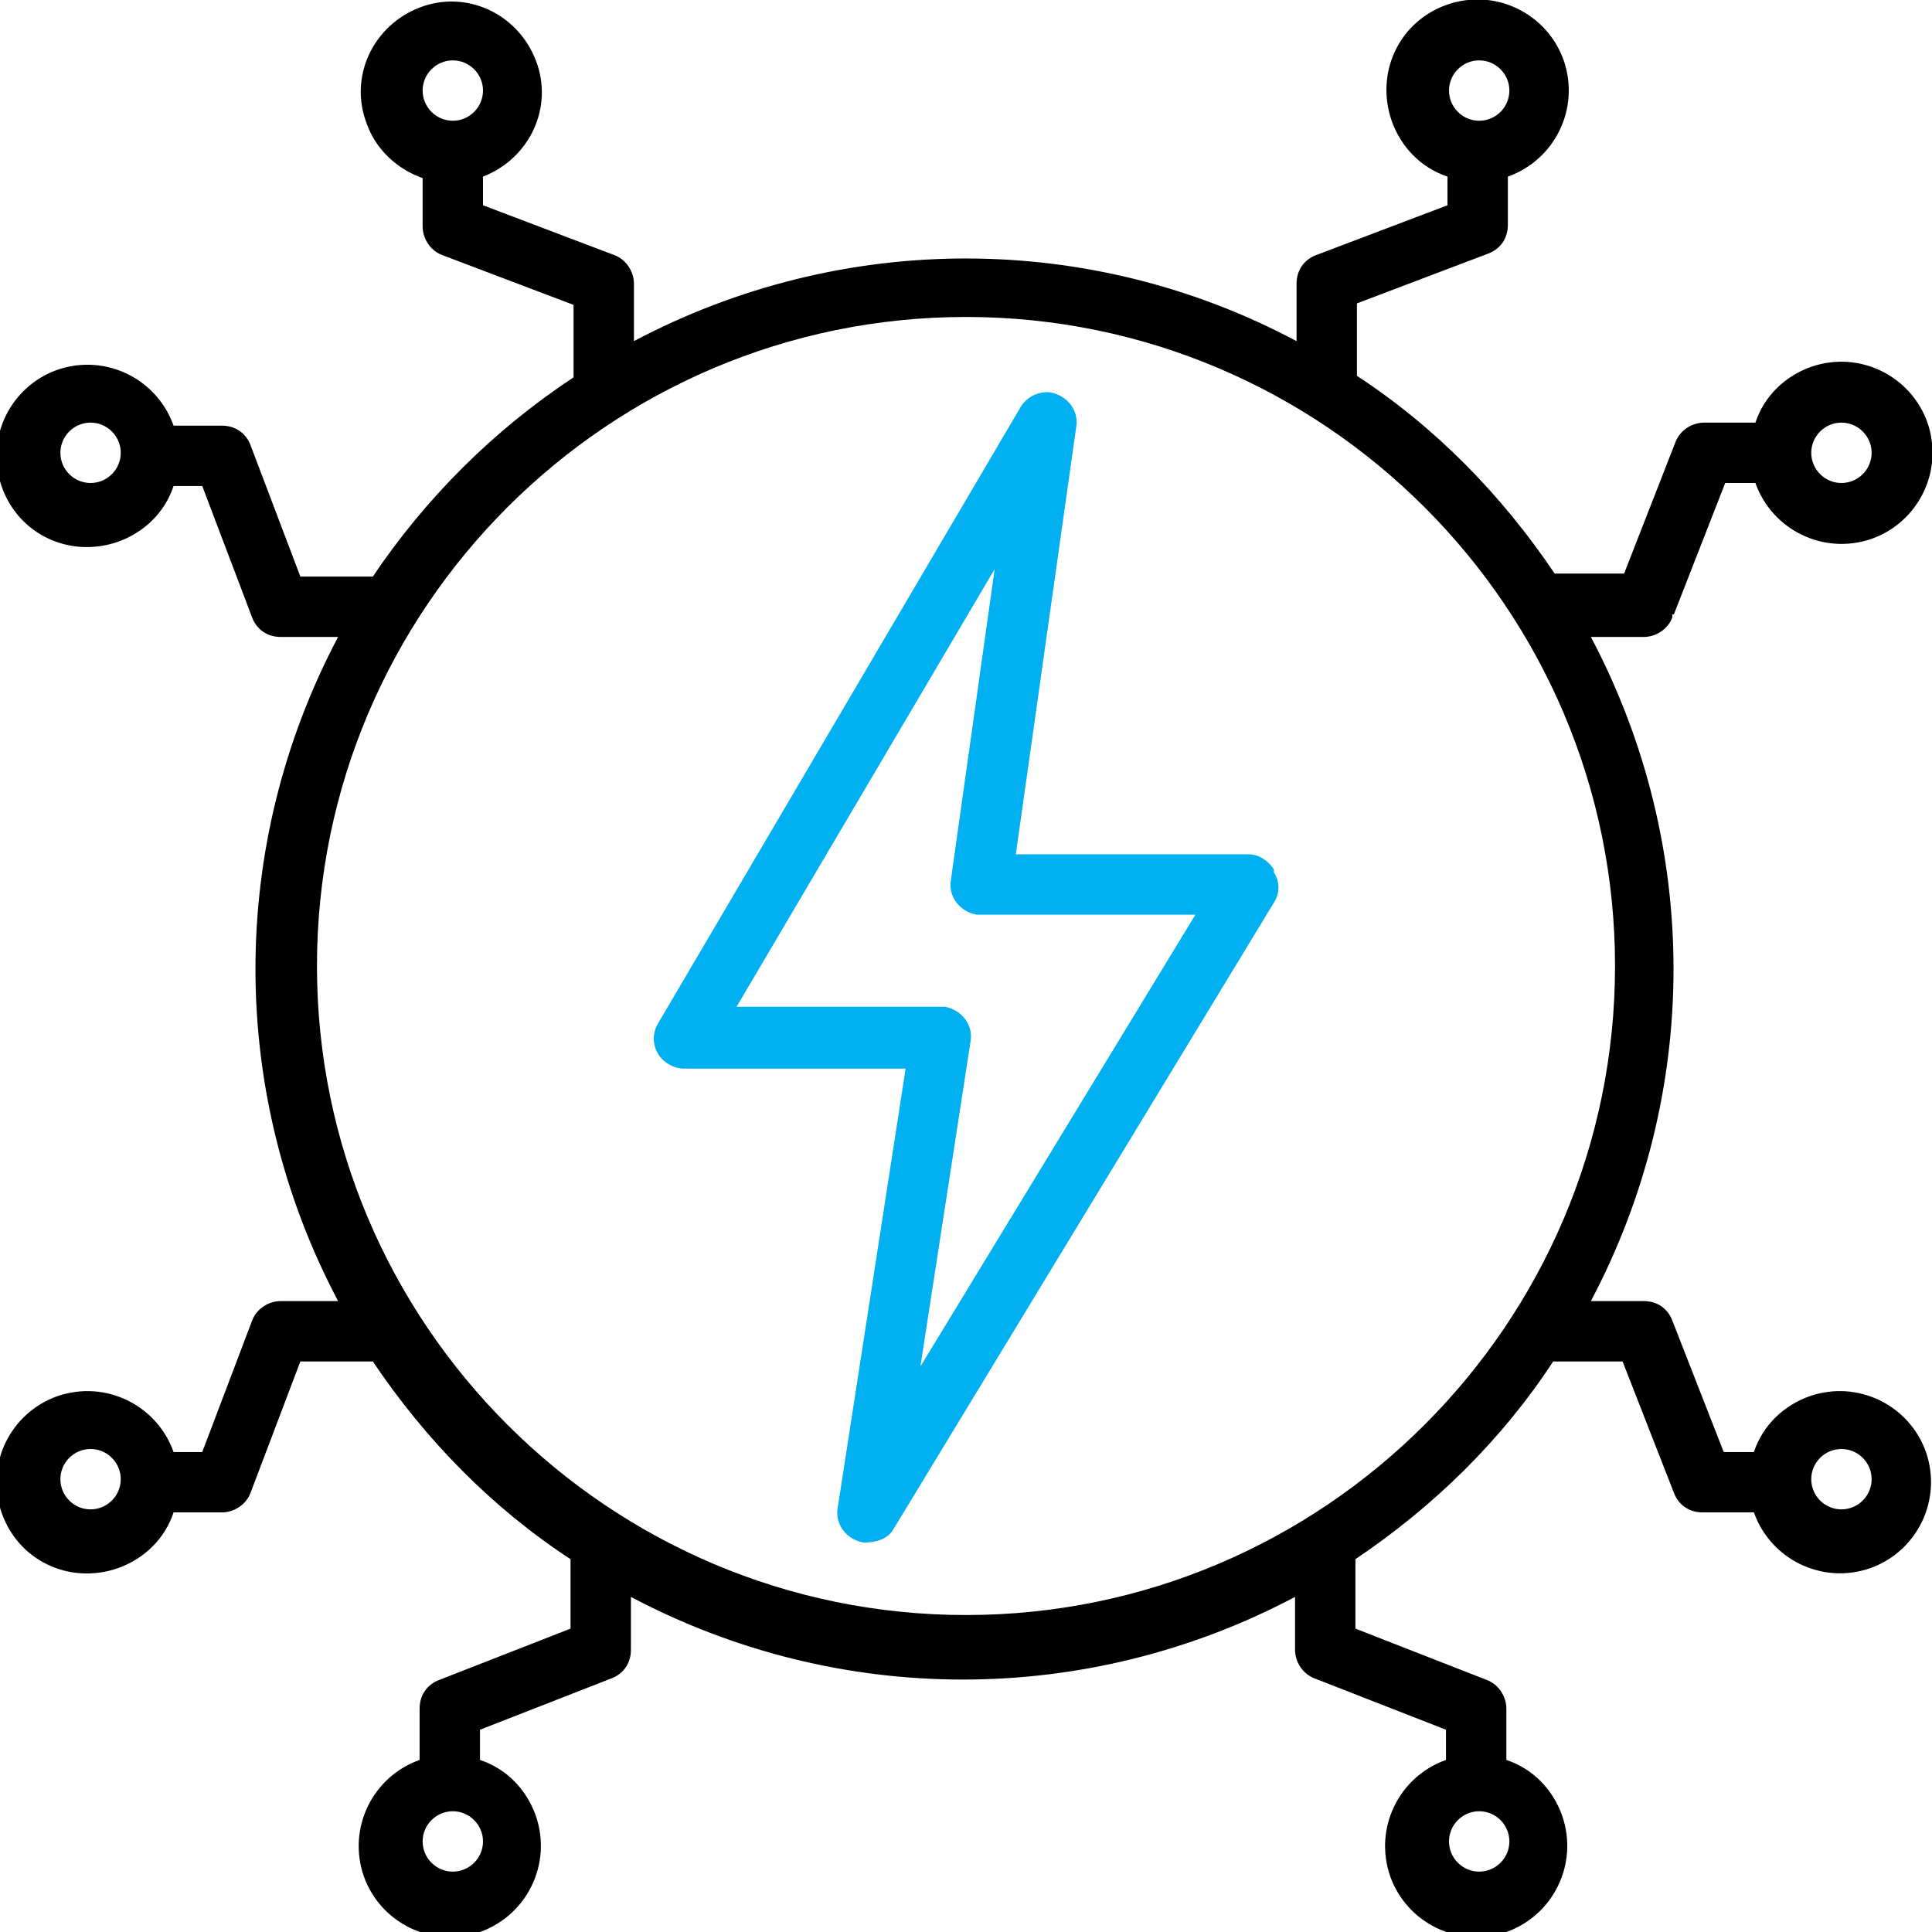
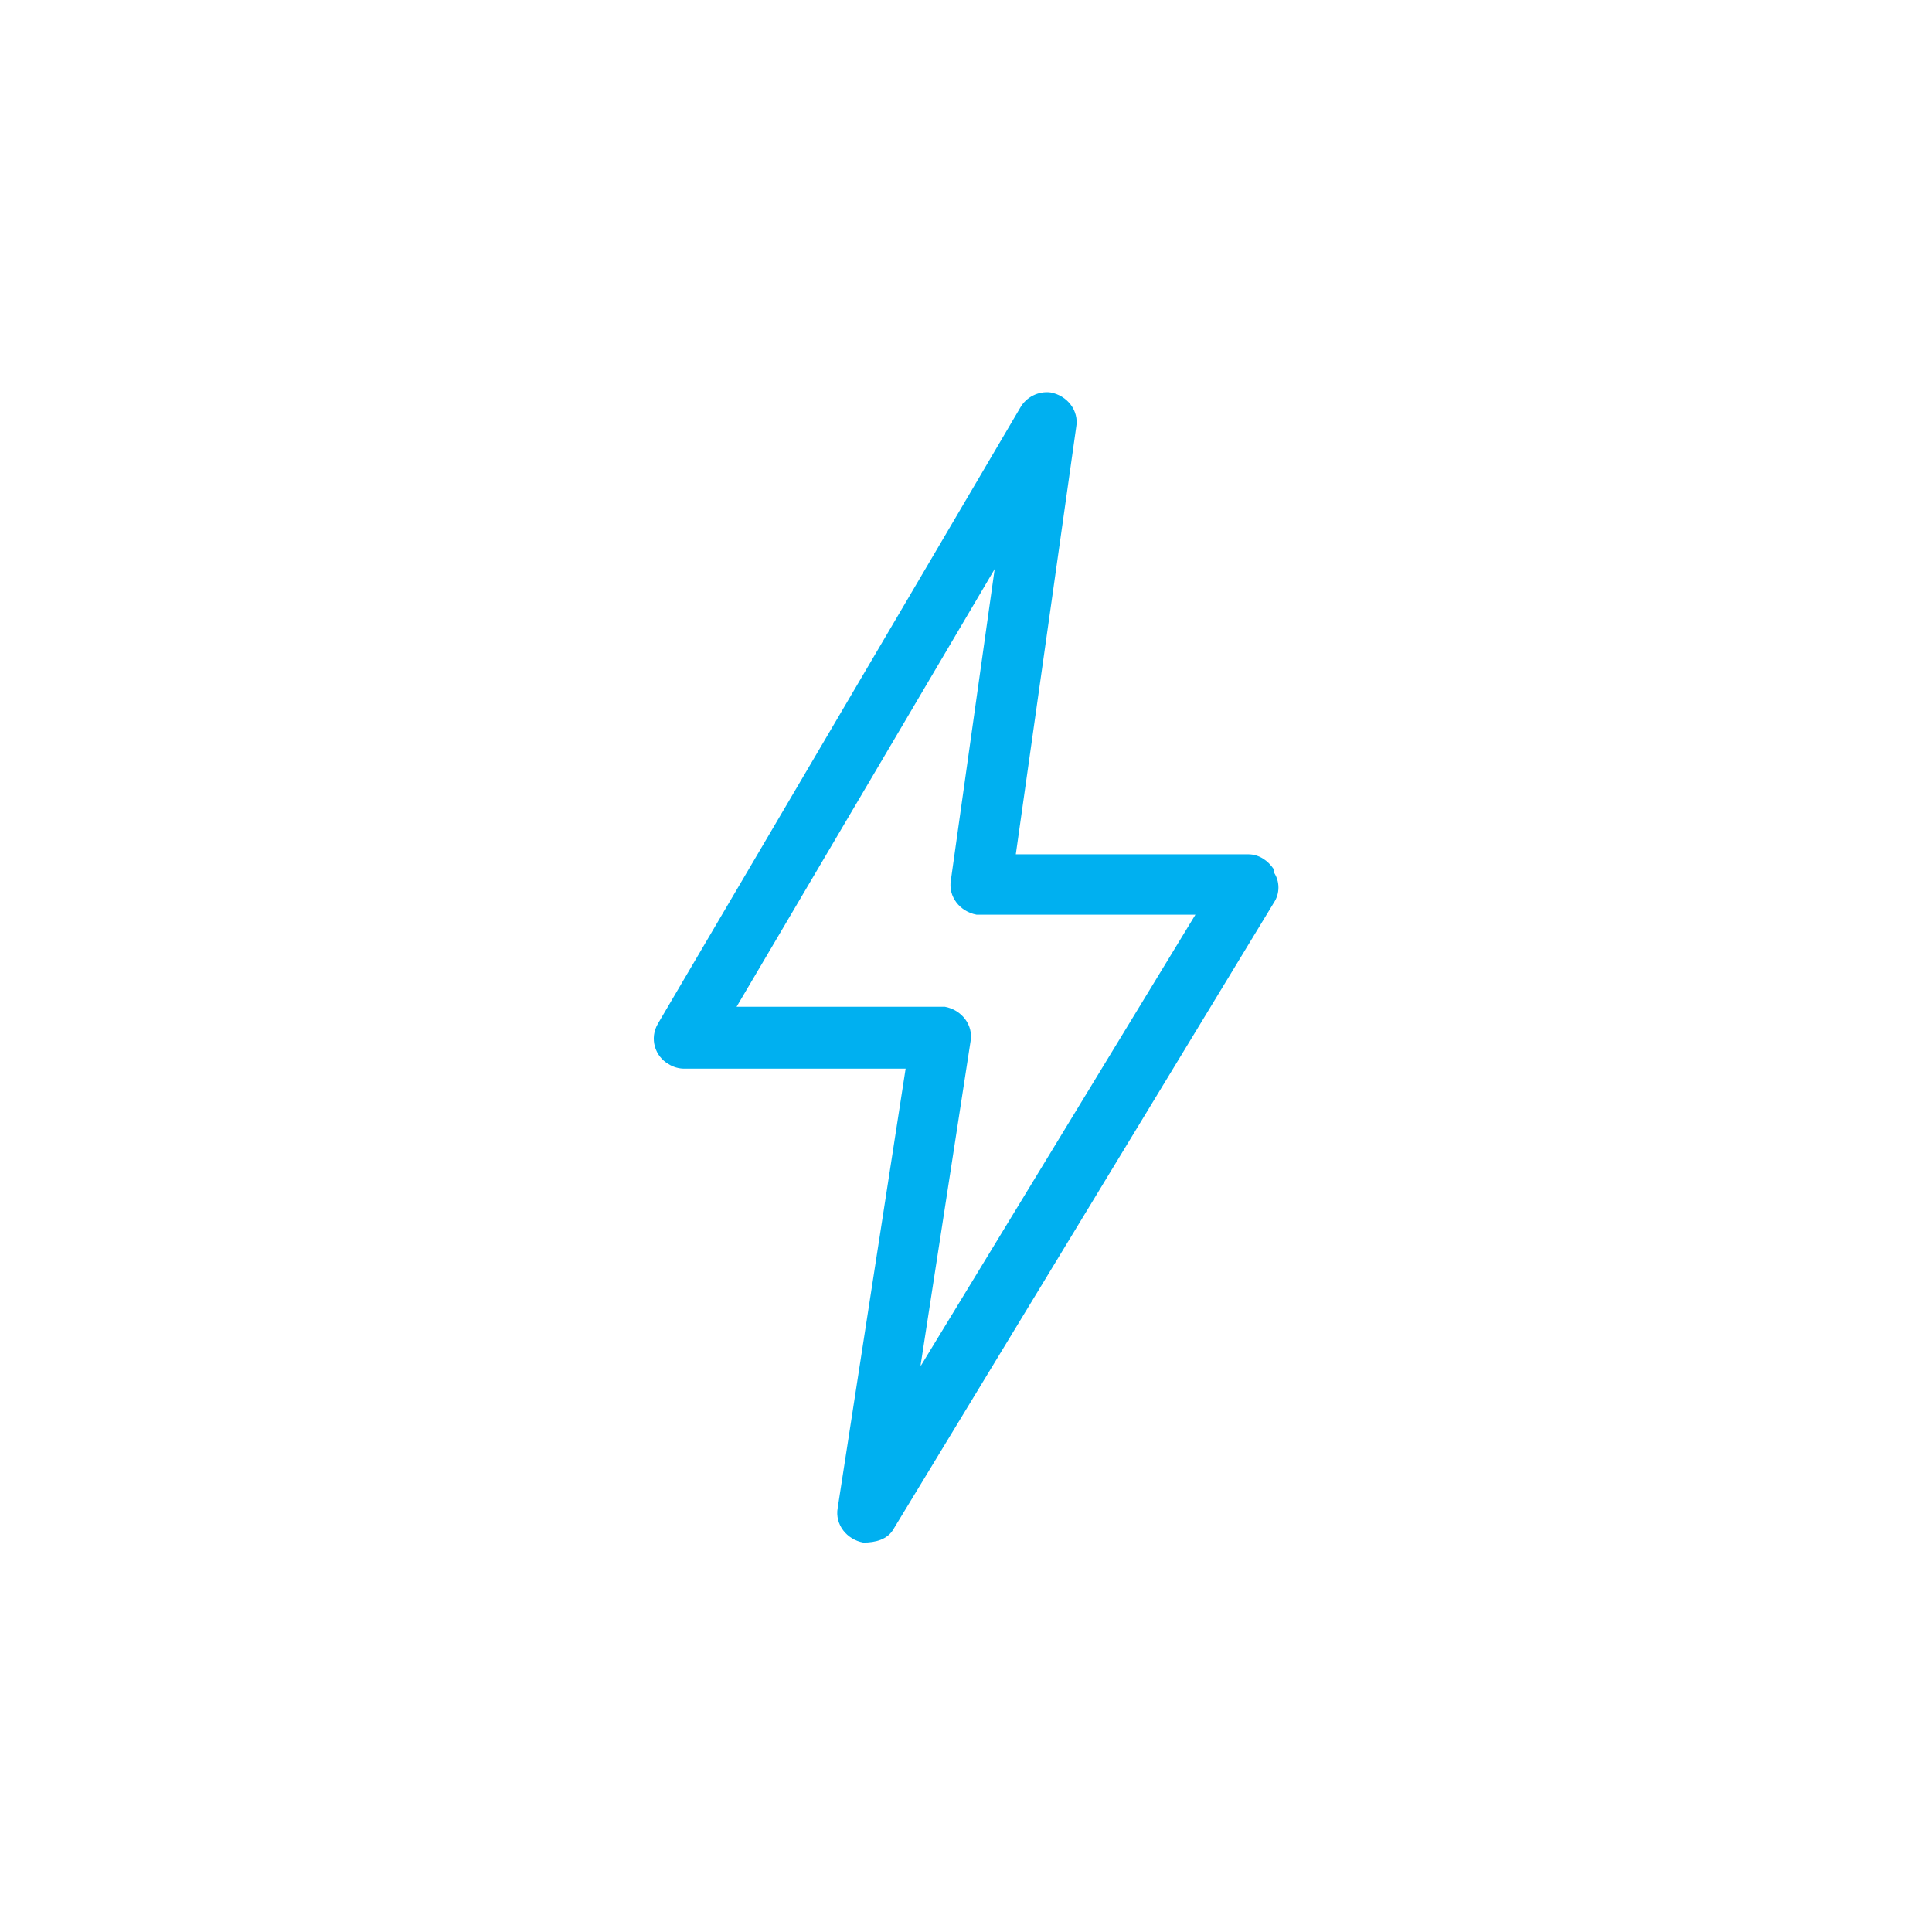
<svg xmlns="http://www.w3.org/2000/svg" id="Layer_1" version="1.1" viewBox="0 0 128 128">
  <defs>
    <style>
      .st0 {
        fill: #00b0f0;
      }
    </style>
  </defs>
  <path class="st0" d="M84.4,57.6c-.4-.6-1-1-1.7-1h-15.4l4-28.3c.2-1.1-.6-2.1-1.7-2.3-.8-.1-1.6.3-2,1l-24,40.8c-.6,1-.2,2.2.7,2.7.3.2.7.3,1,.3h14.7l-4.5,29.1c-.2,1.1.6,2.1,1.7,2.3.8,0,1.6-.2,2-.9l25.2-41.5c.4-.6.4-1.4,0-2v-.2ZM61,90.4l3.3-21.4c.2-1.1-.6-2.1-1.7-2.3h-13.8l17.1-29-2.9,20.6c-.2,1.1.6,2.1,1.7,2.3h14.5l-18.2,29.9h0Z" />
-   <path d="M110.9,40.7l3.4-8.7h2c1.1,3.1,4.5,4.8,7.7,3.7,3.1-1.1,4.8-4.5,3.7-7.7-1.1-3.1-4.5-4.8-7.7-3.7-1.7.6-3.1,1.9-3.7,3.7h-3.4c-.8,0-1.6.5-1.9,1.3l-3.4,8.7h-4.6c-3.5-5.2-7.9-9.7-13.1-13.1v-4.8l8.7-3.3c.8-.3,1.3-1,1.3-1.9v-3.2c3.1-1.1,4.8-4.5,3.7-7.7-1.1-3.1-4.5-4.8-7.7-3.7s-4.8,4.5-3.7,7.7c.6,1.7,1.9,3.1,3.7,3.7v1.9l-8.7,3.3c-.8.3-1.3,1-1.3,1.9v3.8c-13.7-7.3-30.1-7.3-43.9,0v-3.8c0-.8-.5-1.6-1.3-1.9l-8.7-3.3v-1.9c3.1-1.2,4.7-4.6,3.5-7.7S30.9-.7,27.8.5c-3.1,1.2-4.7,4.6-3.5,7.7.6,1.7,2,3,3.7,3.6v3.2c0,.8.5,1.6,1.3,1.9l8.7,3.3v4.8c-5.3,3.5-9.8,8-13.3,13.2h-4.8l-3.3-8.7c-.3-.8-1-1.3-1.9-1.3h-3.2c-1.1-3.1-4.5-4.8-7.7-3.7C.7,25.6-1,29,.1,32.2s4.5,4.8,7.7,3.7c1.7-.6,3.1-1.9,3.7-3.7h1.9l3.3,8.7c.3.8,1,1.3,1.9,1.3h3.8c-7.3,13.8-7.3,30.2,0,44h-3.8c-.8,0-1.6.5-1.9,1.3l-3.3,8.7h-1.9c-1.1-3.1-4.5-4.8-7.7-3.7-3.1,1.1-4.8,4.5-3.7,7.7s4.5,4.8,7.7,3.7c1.7-.6,3.1-1.9,3.7-3.7h3.2c.8,0,1.6-.5,1.9-1.3l3.3-8.7h4.8c3.5,5.2,7.9,9.7,13.1,13.1v4.6l-8.7,3.4c-.8.3-1.3,1-1.3,1.9v3.4c-3.1,1.1-4.8,4.5-3.7,7.7,1.1,3.1,4.5,4.8,7.7,3.7,3.1-1.1,4.8-4.5,3.7-7.7-.6-1.7-1.9-3.1-3.7-3.7v-2l8.7-3.4c.8-.3,1.3-1,1.3-1.9v-3.5c13.8,7.3,30.2,7.3,44,0v3.5c0,.8.5,1.6,1.3,1.9l8.7,3.4v2c-3.1,1.1-4.8,4.5-3.7,7.7,1.1,3.1,4.5,4.8,7.7,3.7,3.1-1.1,4.8-4.5,3.7-7.7-.6-1.7-1.9-3.1-3.7-3.7v-3.4c0-.8-.5-1.6-1.3-1.9l-8.7-3.4v-4.6c5.2-3.5,9.7-7.9,13.1-13.1h4.6l3.4,8.7c.3.8,1,1.3,1.9,1.3h3.4c1.1,3.1,4.5,4.8,7.7,3.7,3.1-1.1,4.8-4.5,3.7-7.7-1.1-3.1-4.5-4.8-7.7-3.7-1.7.6-3.1,1.9-3.7,3.7h-2l-3.4-8.7c-.3-.8-1-1.3-1.9-1.3h-3.5c7.3-13.8,7.3-30.2,0-44h3.5c.8,0,1.6-.5,1.9-1.3v-.2ZM122,28c1.1,0,2,.9,2,2s-.9,2-2,2-2-.9-2-2,.9-2,2-2ZM98,4c1.1,0,2,.9,2,2s-.9,2-2,2-2-.9-2-2,.9-2,2-2ZM30,8c-1.1,0-2-.9-2-2s.9-2,2-2,2,.9,2,2-.9,2-2,2ZM6,32c-1.1,0-2-.9-2-2s.9-2,2-2,2,.9,2,2-.9,2-2,2ZM6,100c-1.1,0-2-.9-2-2s.9-2,2-2,2,.9,2,2-.9,2-2,2ZM30,124c-1.1,0-2-.9-2-2s.9-2,2-2,2,.9,2,2-.9,2-2,2ZM98,120c1.1,0,2,.9,2,2s-.9,2-2,2-2-.9-2-2,.9-2,2-2ZM122,96c1.1,0,2,.9,2,2s-.9,2-2,2-2-.9-2-2,.9-2,2-2ZM107,64c0,23.7-19.3,43-43,43s-43-19.3-43-43,19.3-43,43-43,43,19.3,43,43Z" />
</svg>